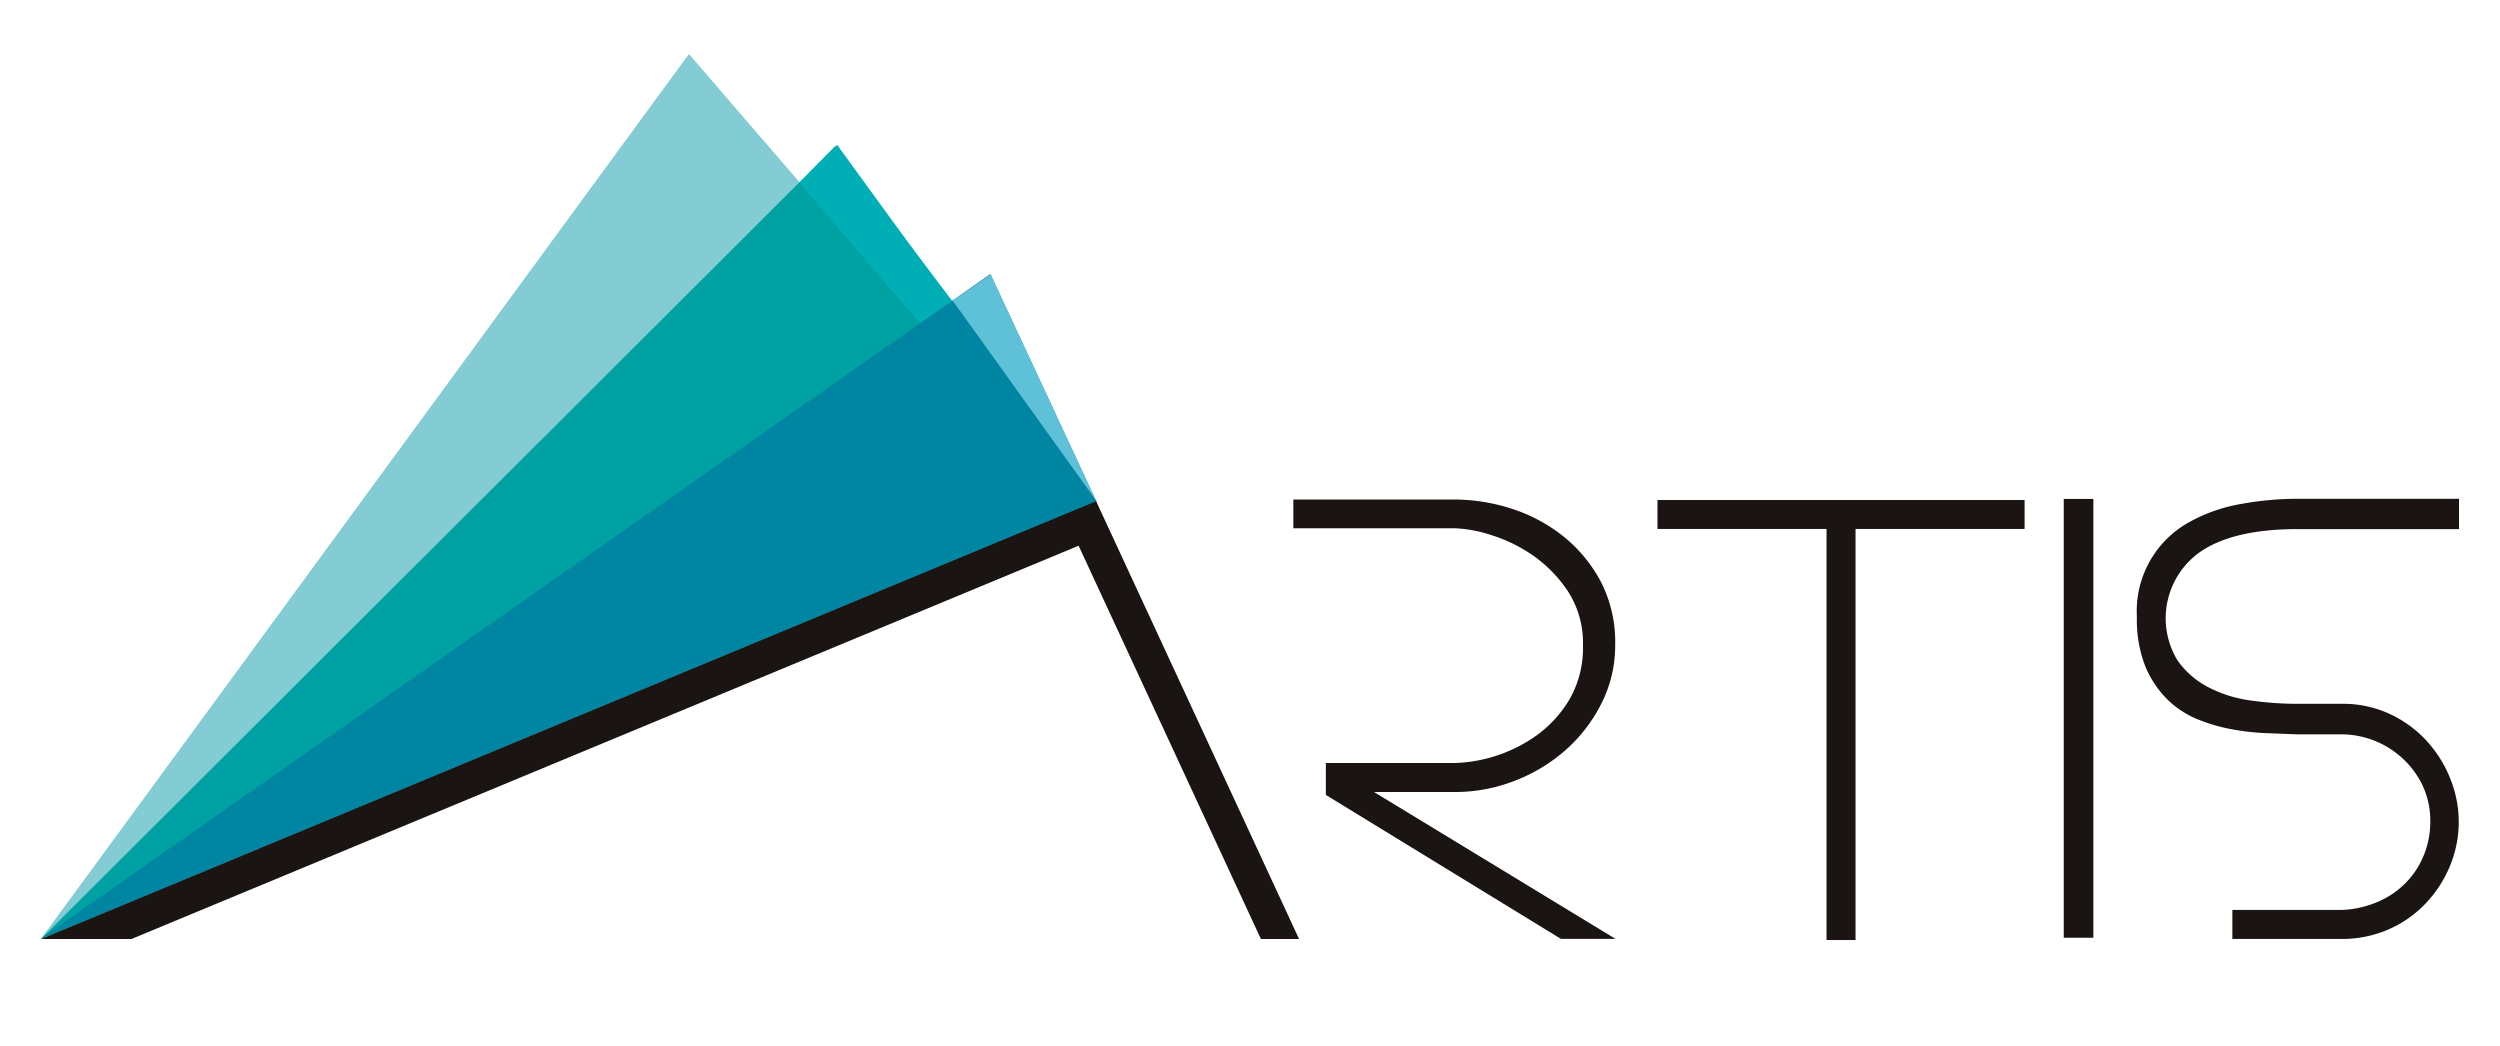
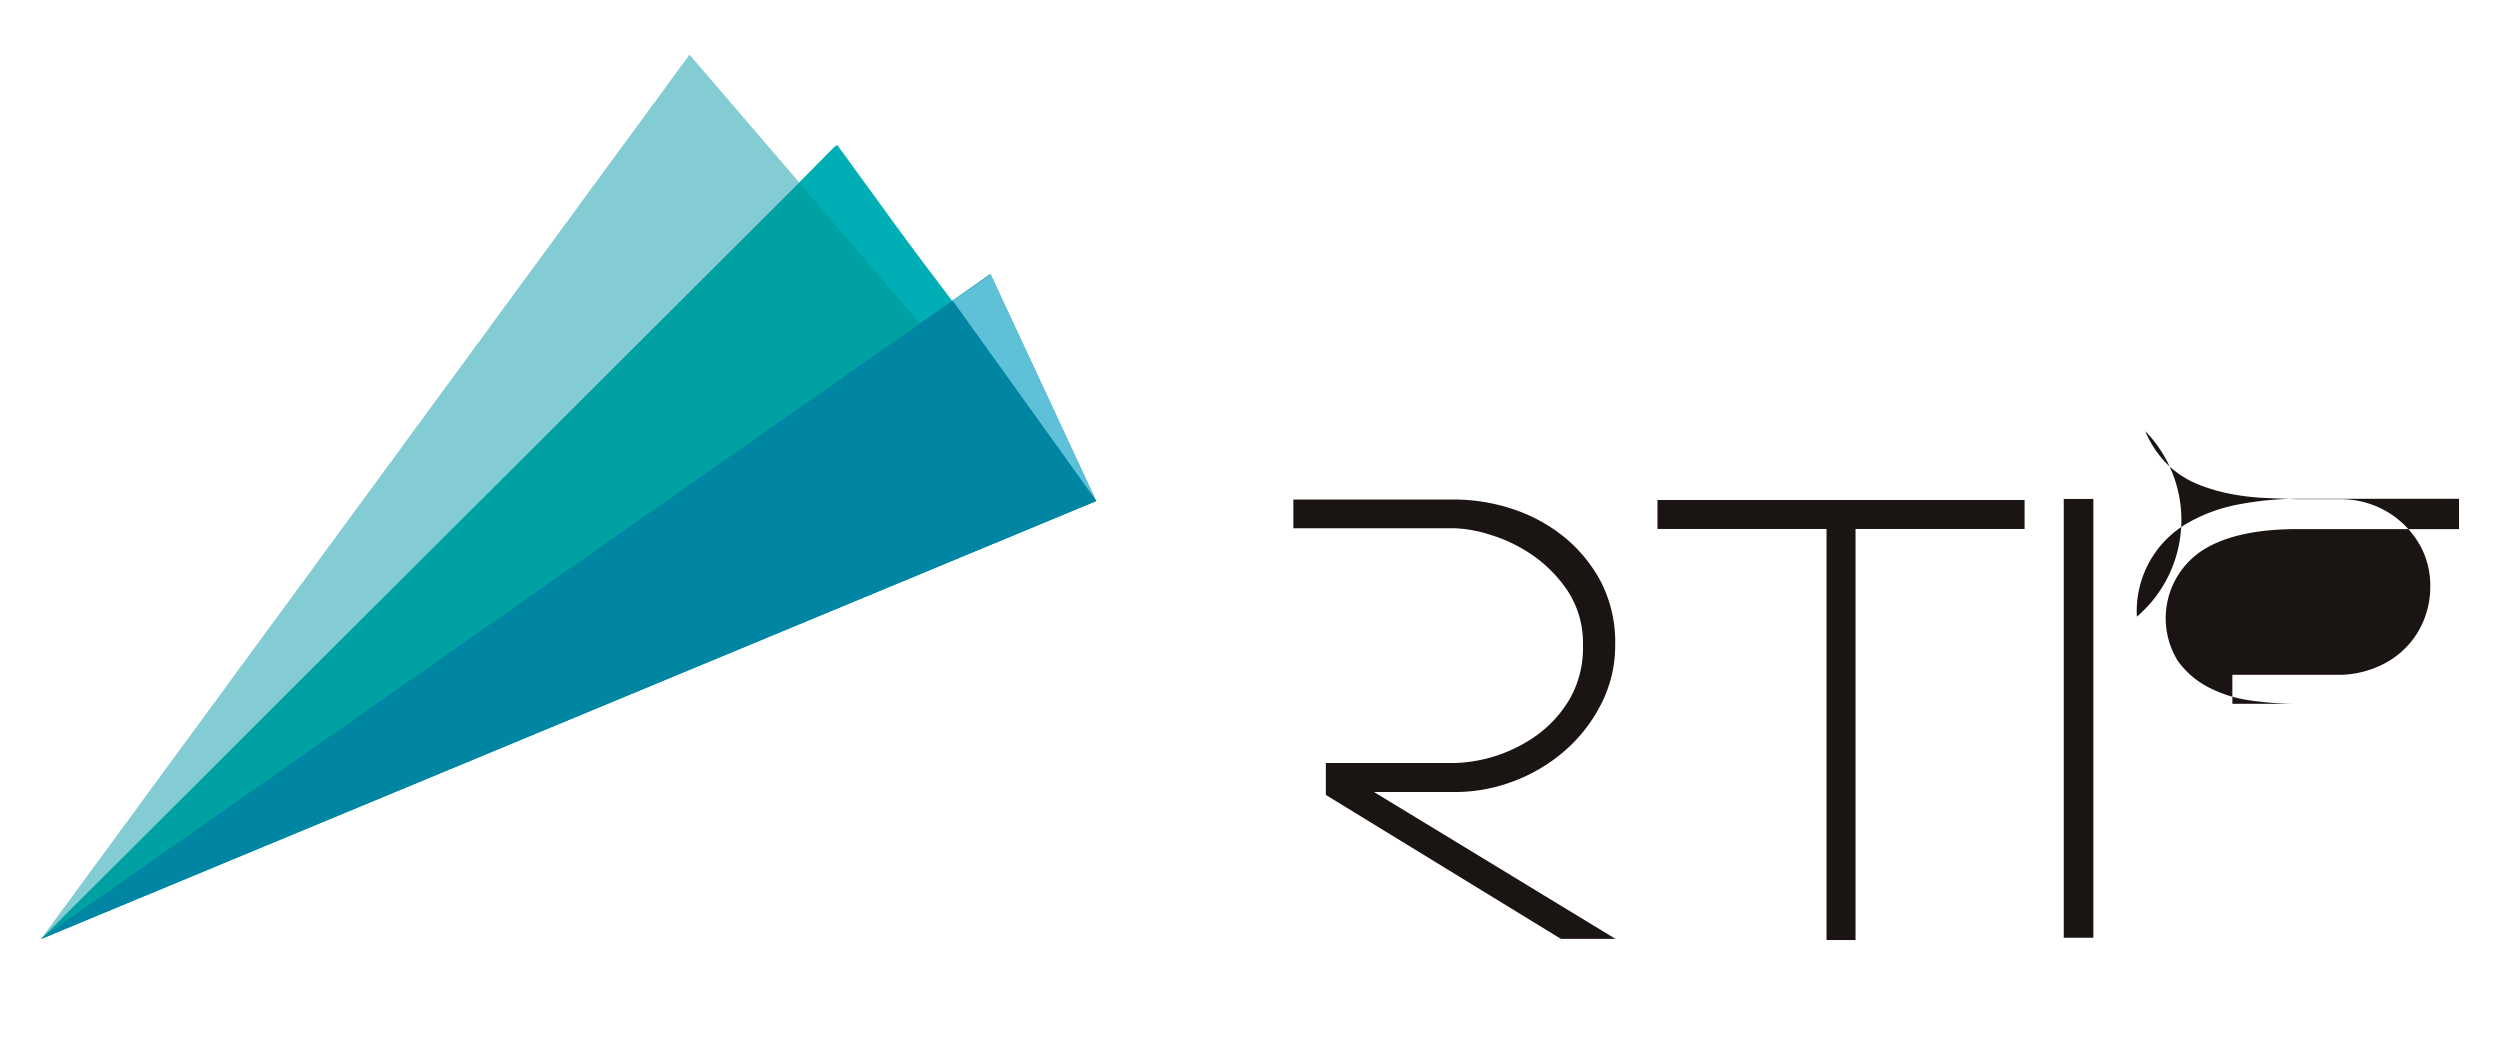
<svg xmlns="http://www.w3.org/2000/svg" id="Capa_1" data-name="Capa 1" viewBox="0 0 344.59 144.17">
  <defs>
    <style>.cls-1{fill:#84ccd3;}.cls-2{fill:#00afb5;}.cls-3{fill:#0085a3;}.cls-4{fill:#1a1413;}.cls-5{fill:#00a1a2;}.cls-6{fill:#5ec1d8;}</style>
  </defs>
-   <polygon class="cls-1" points="126.96 44.44 94.92 7.49 5.65 129.43 126.96 44.44" />
  <polyline class="cls-2" points="5.65 129.43 151.09 69.06 115.39 19.97 5.65 129.43" />
  <polyline class="cls-3" points="5.65 129.43 151.09 69.06 136.51 37.77 5.65 129.43" />
  <path class="cls-4" d="M178.27,68.85h22.24a25.86,25.86,0,0,1,7.76,1.24,22.44,22.44,0,0,1,7.12,3.76,20.18,20.18,0,0,1,5.24,6.28,18.18,18.18,0,0,1,2,8.8,17.58,17.58,0,0,1-1.8,7.84,21.24,21.24,0,0,1-4.84,6.44,23,23,0,0,1-7.08,4.36,22.69,22.69,0,0,1-8.44,1.6H189.39l33.28,20.24h-7.52l-32.4-19.84v-4.4h17.76a20.5,20.5,0,0,0,11.28-3.8,16.55,16.55,0,0,0,4.56-5,14.23,14.23,0,0,0,1.84-7.4,13.13,13.13,0,0,0-2.08-7.48,18.46,18.46,0,0,0-4.92-5,21.12,21.12,0,0,0-5.84-2.8,18.46,18.46,0,0,0-4.84-.88H178.27Z" />
  <path class="cls-4" d="M288.54,129.25h-4.08V68.77h4.08Z" />
-   <path class="cls-4" d="M338.94,72.93H316.7q-9,0-13.56,3.23a11.18,11.18,0,0,0-3,14.87,11.89,11.89,0,0,0,4.2,3.67,17.78,17.78,0,0,0,5.8,1.84,45.91,45.91,0,0,0,6.52.47h6.08a15.28,15.28,0,0,1,6.76,1.45,16,16,0,0,1,5.08,3.77,16.88,16.88,0,0,1,3.2,5.21,15.83,15.83,0,0,1-.12,12,16.82,16.82,0,0,1-3.4,5.17,15.58,15.58,0,0,1-5.12,3.53,15.84,15.84,0,0,1-6.4,1.28H307.7v-4h15.08a13.52,13.52,0,0,0,4.68-1,11.87,11.87,0,0,0,3.88-2.48,11.48,11.48,0,0,0,2.64-3.8,12.13,12.13,0,0,0,1-4.92,11.5,11.5,0,0,0-1.08-5,12.46,12.46,0,0,0-11.08-7H316.7l-4.16-.16a32.86,32.86,0,0,1-4.8-.52,23.86,23.86,0,0,1-4.84-1.4,13,13,0,0,1-4.2-2.77,14,14,0,0,1-3-4.53A17.55,17.55,0,0,1,294.54,85a14,14,0,0,1,7.16-13,22.37,22.37,0,0,1,7.12-2.52,43.12,43.12,0,0,1,7.88-.73h22.24Z" />
-   <polygon class="cls-4" points="179.06 129.43 151.24 69.42 151.09 69.05 5.65 129.43 18.11 129.43 148.67 75.22 173.8 129.43 179.06 129.43" />
+   <path class="cls-4" d="M338.94,72.93H316.7q-9,0-13.56,3.23a11.18,11.18,0,0,0-3,14.87,11.89,11.89,0,0,0,4.2,3.67,17.78,17.78,0,0,0,5.8,1.84,45.91,45.91,0,0,0,6.52.47h6.08H307.7v-4h15.08a13.52,13.52,0,0,0,4.68-1,11.87,11.87,0,0,0,3.88-2.48,11.48,11.48,0,0,0,2.64-3.8,12.13,12.13,0,0,0,1-4.92,11.5,11.5,0,0,0-1.08-5,12.46,12.46,0,0,0-11.08-7H316.7l-4.16-.16a32.86,32.86,0,0,1-4.8-.52,23.86,23.86,0,0,1-4.84-1.4,13,13,0,0,1-4.2-2.77,14,14,0,0,1-3-4.53A17.55,17.55,0,0,1,294.54,85a14,14,0,0,1,7.16-13,22.37,22.37,0,0,1,7.12-2.52,43.12,43.12,0,0,1,7.88-.73h22.24Z" />
  <polygon class="cls-1" points="95.04 7.53 5.65 129.43 110.17 25.16 95.04 7.53" />
  <polygon class="cls-5" points="5.65 129.43 110.17 25.16 126.87 44.6 5.65 129.43" />
  <polygon class="cls-2" points="110.17 25.16 115.11 20.14 131.25 41.48 126.83 44.58 110.17 25.16" />
  <polygon class="cls-6" points="136.55 37.85 131.29 41.44 151.09 69.04 136.55 37.85" />
  <polygon class="cls-3" points="5.65 129.36 151.09 69.04 131.29 41.44 5.65 129.36" />
  <polygon class="cls-4" points="228.46 68.92 228.46 72.91 251.76 72.91 251.76 129.57 255.76 129.57 255.76 72.91 258.4 72.91 260.88 72.91 264.87 72.91 273.2 72.91 279.06 72.91 279.06 68.92 228.46 68.92" />
</svg>